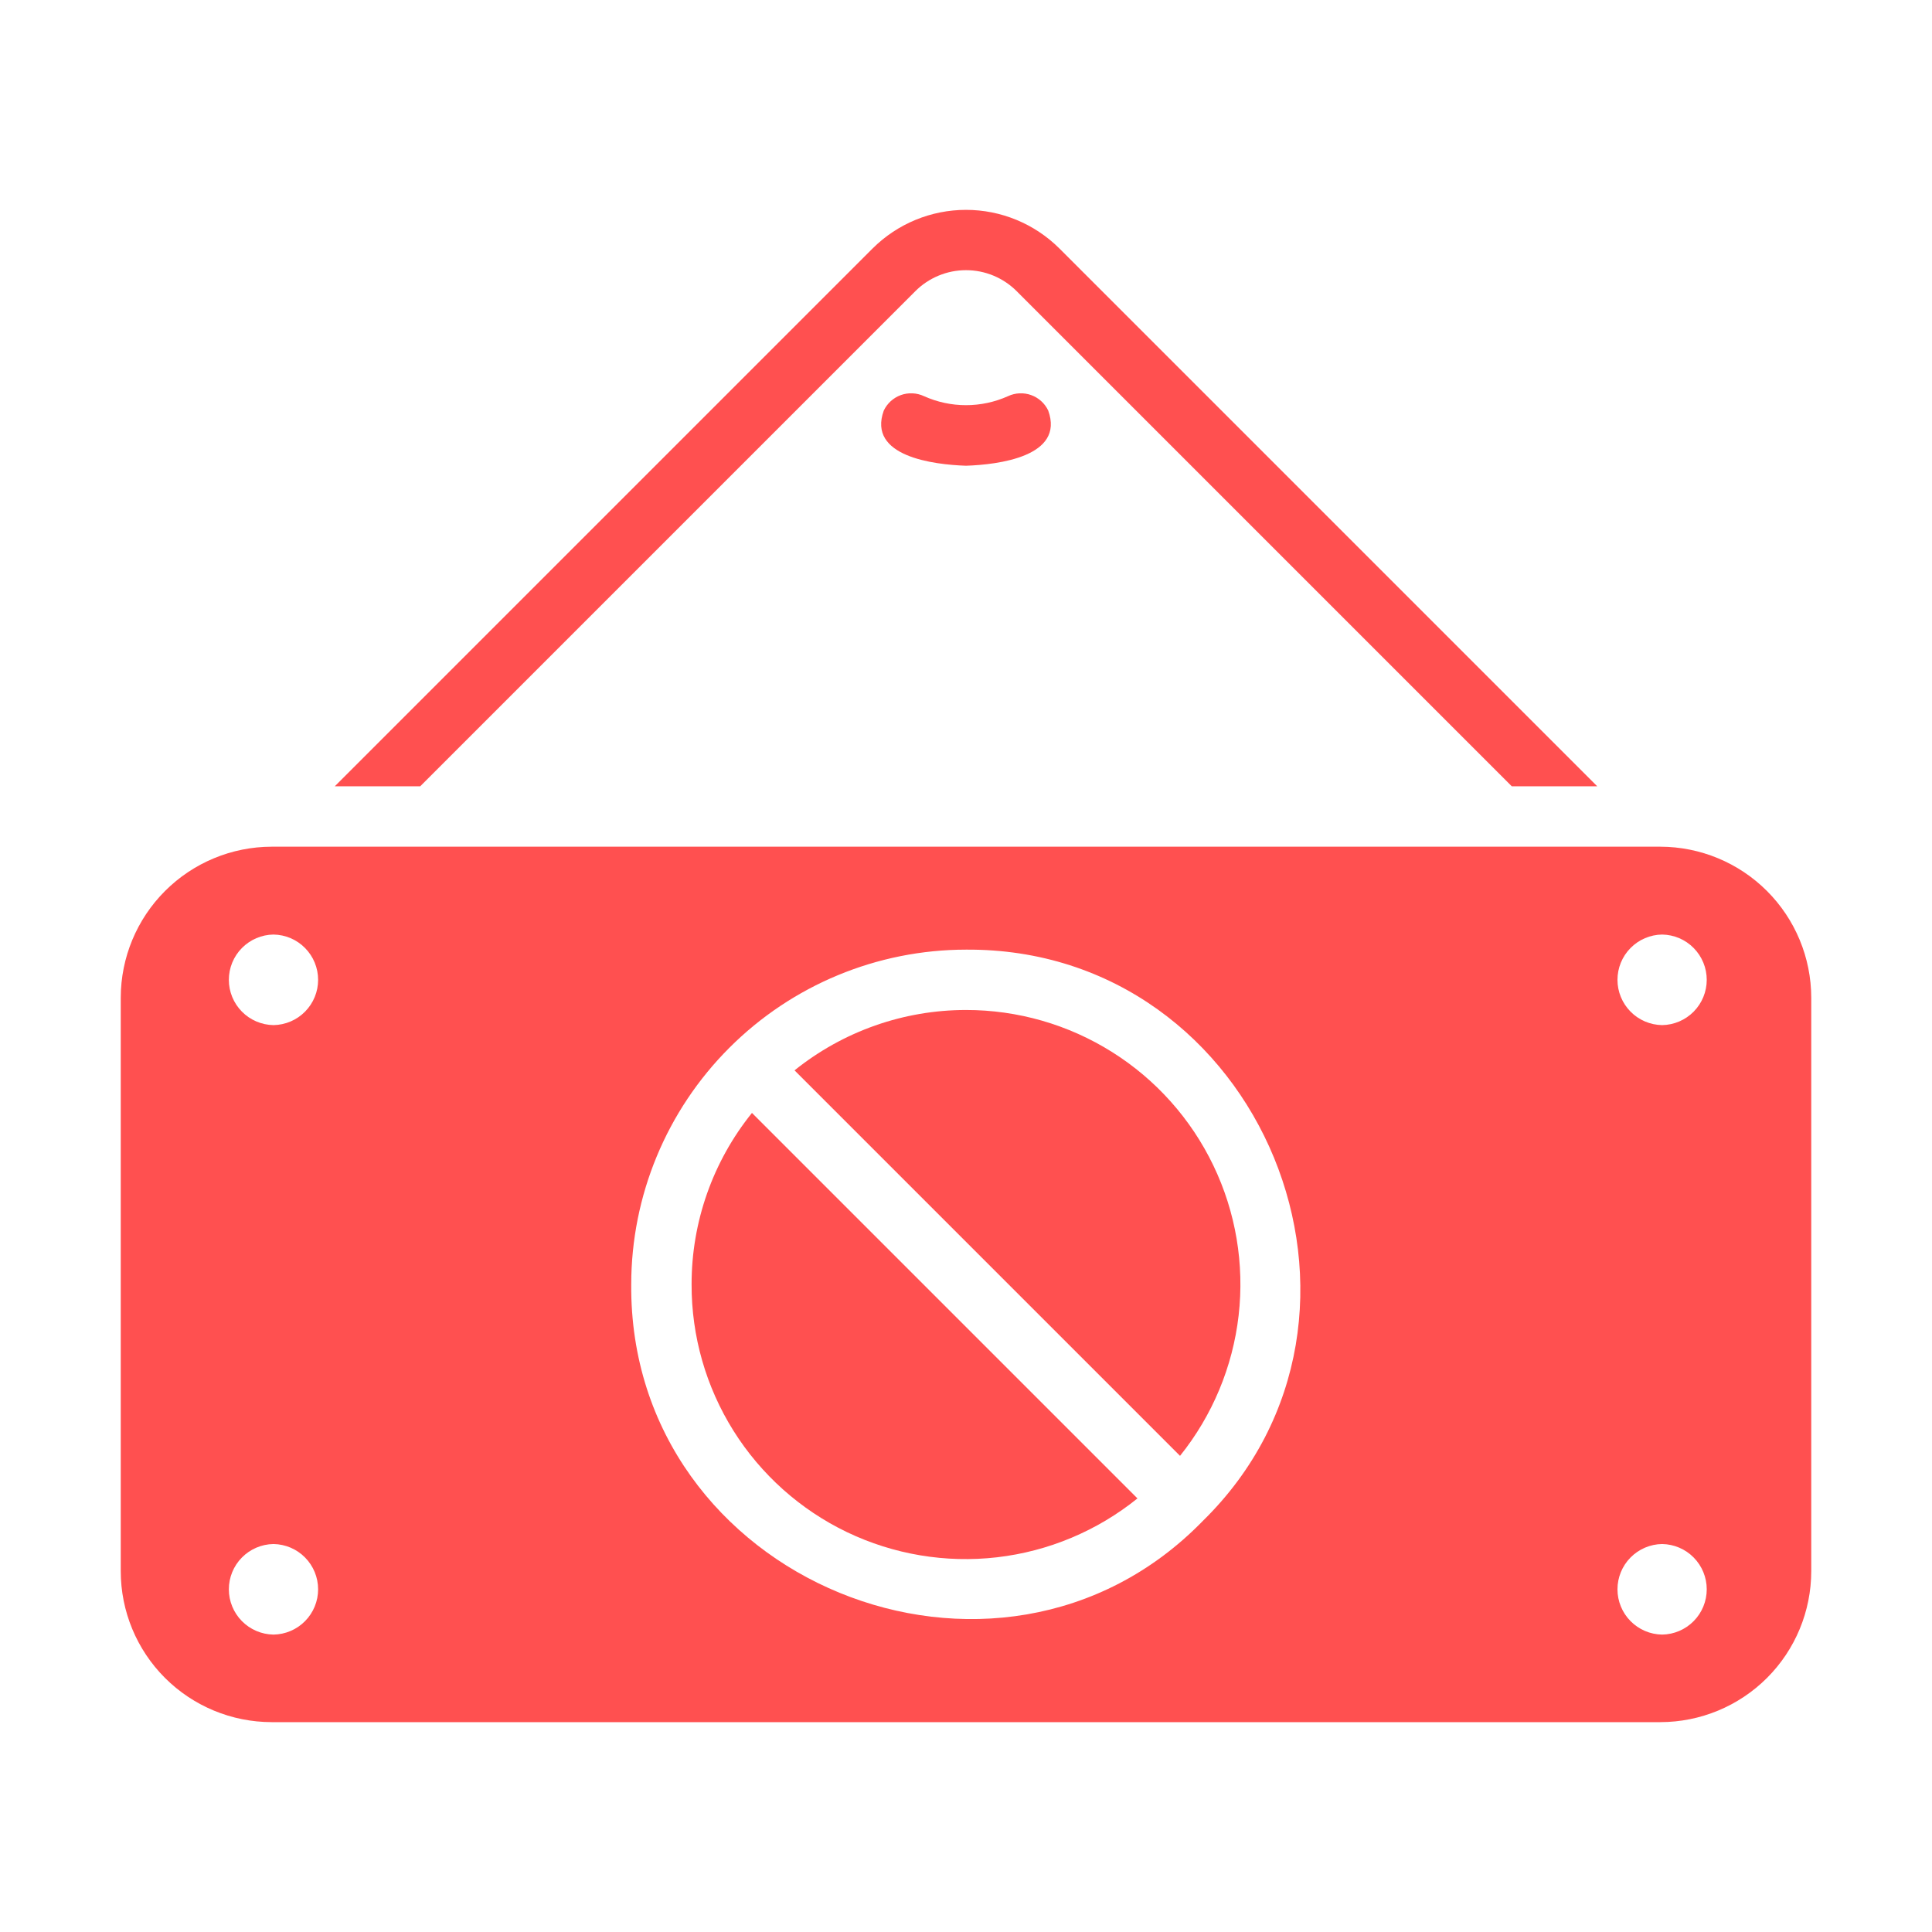
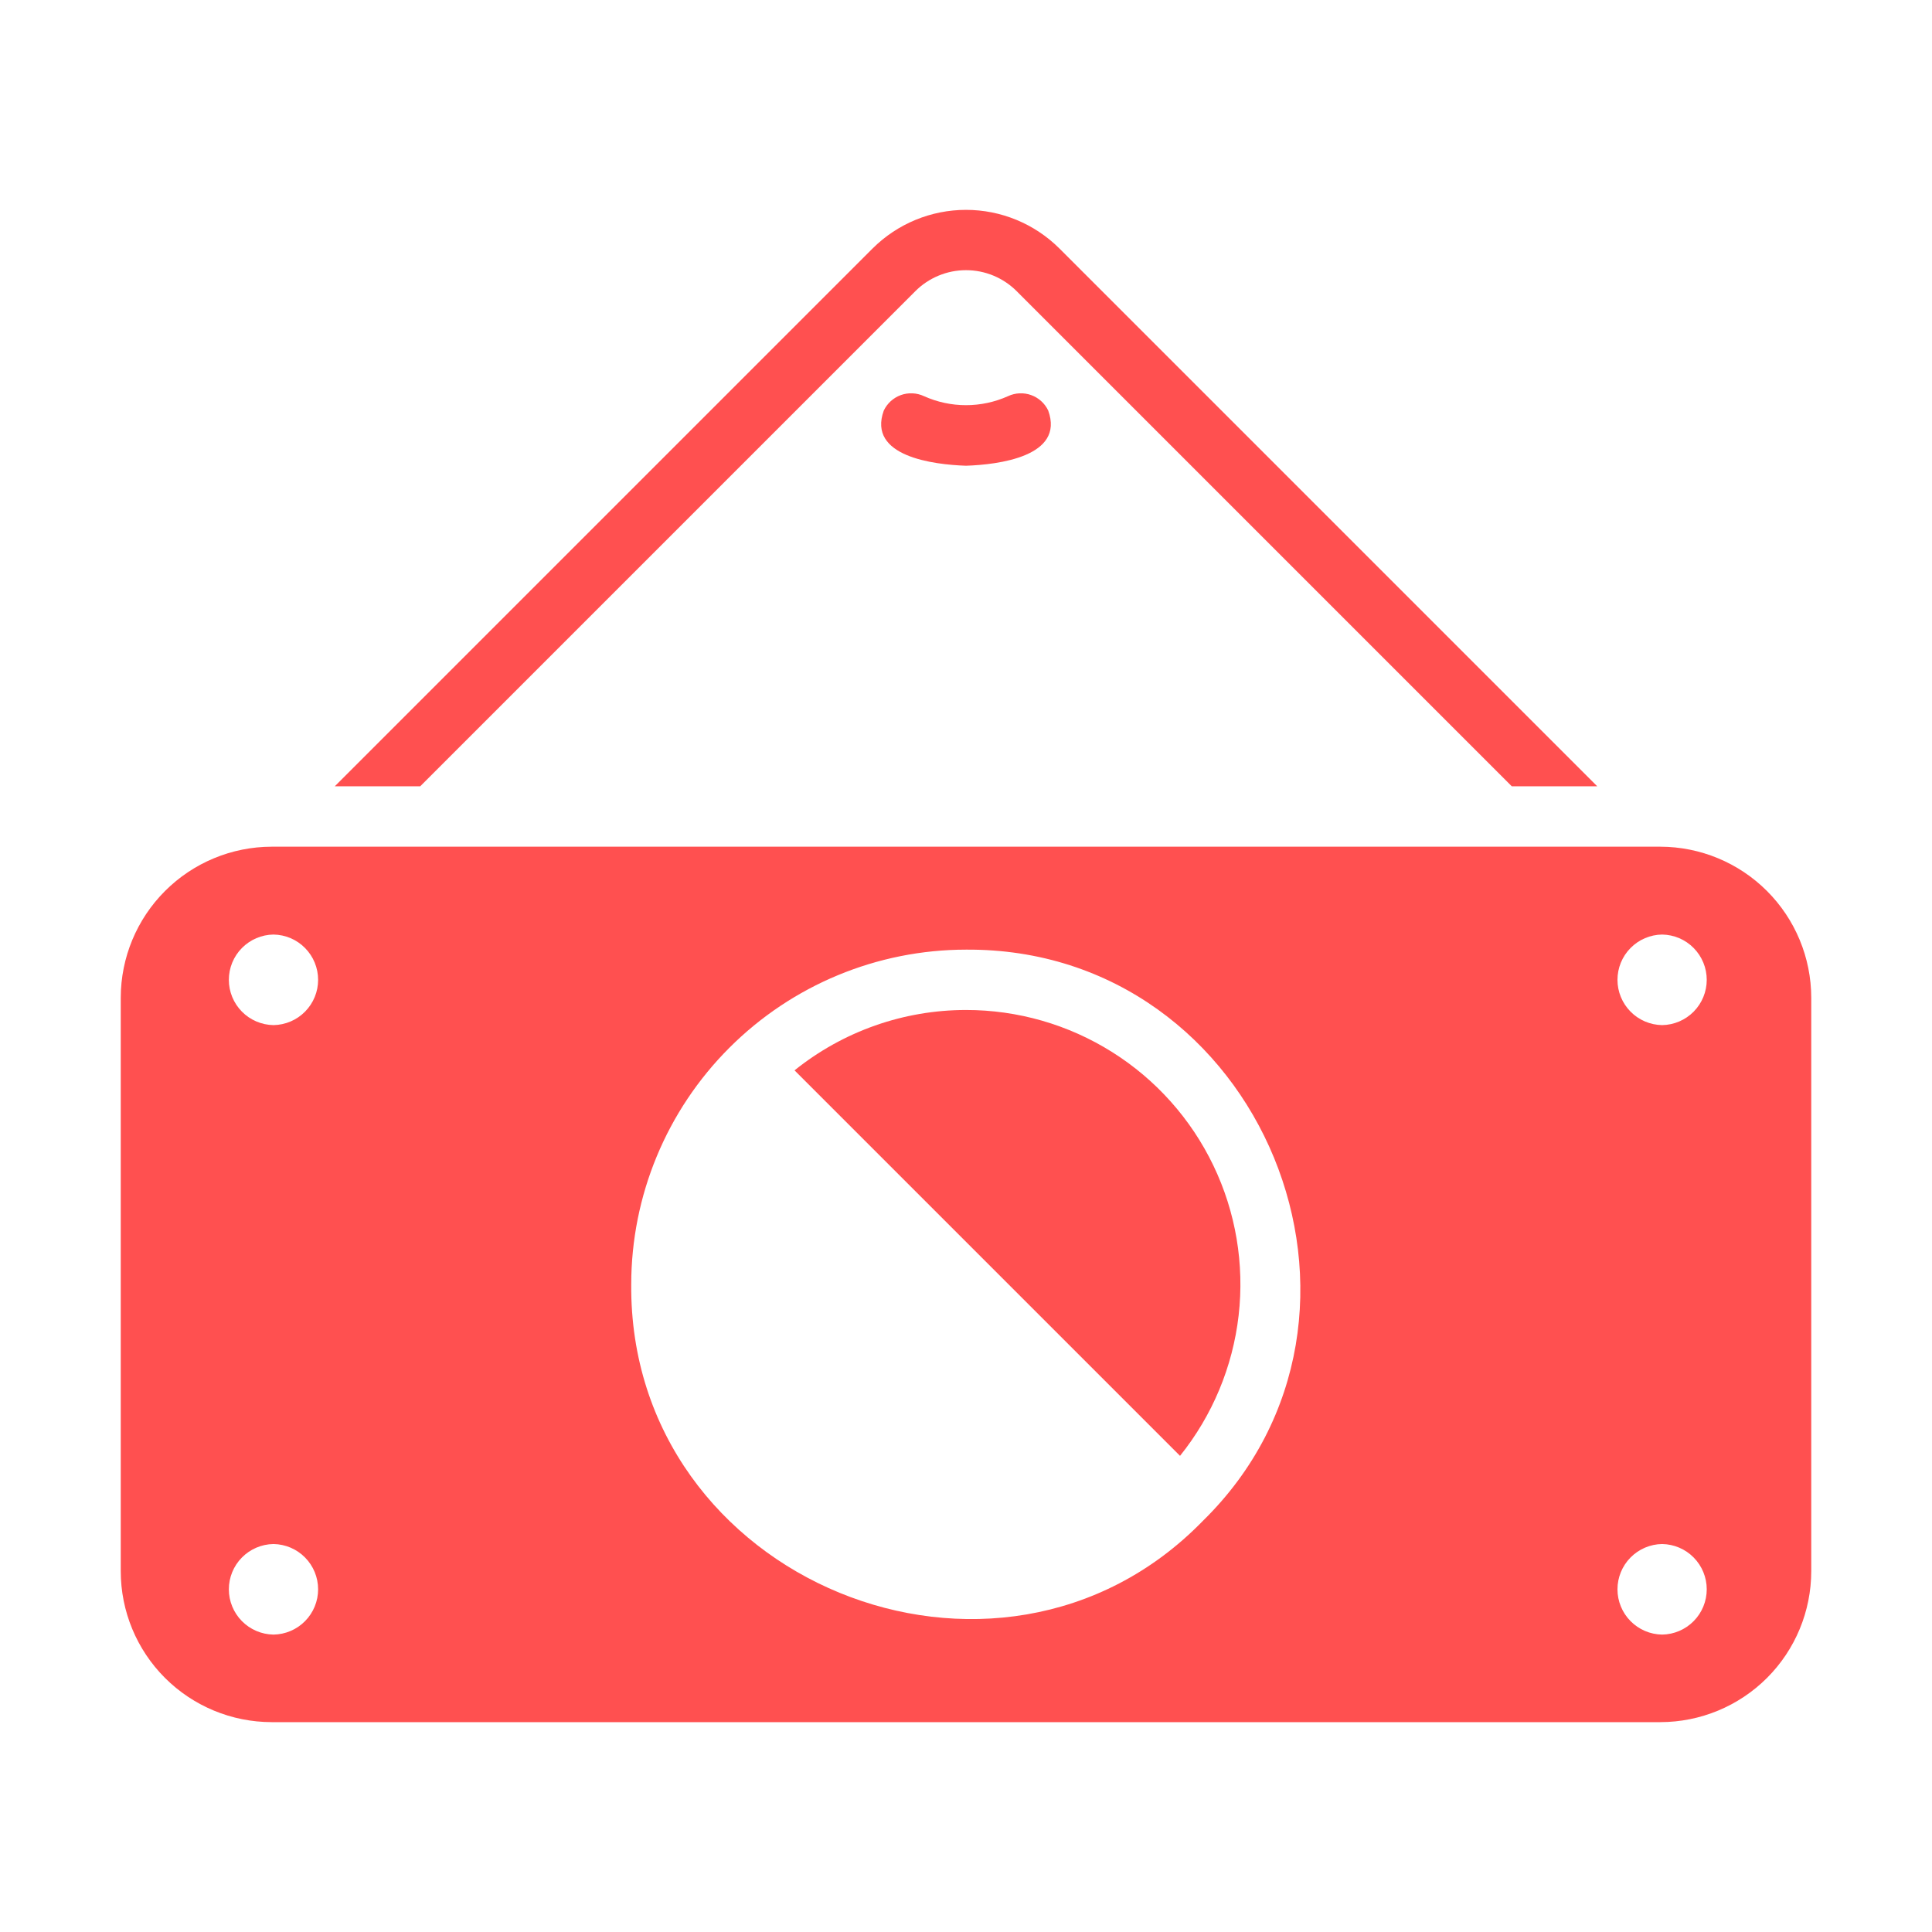
<svg xmlns="http://www.w3.org/2000/svg" width="64" height="64" viewBox="0 0 64 64" fill="none">
  <path d="M55 28.048H9C7.675 28.05 6.404 28.578 5.467 29.515C4.53 30.452 4.002 31.722 4 33.048V52.048C4 53.374 4.527 54.645 5.465 55.583C6.403 56.52 7.674 57.047 9 57.048H55C56.326 57.047 57.597 56.52 58.535 55.583C59.473 54.645 59.999 53.374 60 52.048V33.048C59.998 31.722 59.47 30.452 58.533 29.515C57.596 28.578 56.325 28.05 55 28.048ZM9.06 54.148C8.666 54.142 8.29 53.982 8.013 53.701C7.736 53.42 7.581 53.042 7.581 52.648C7.581 52.254 7.736 51.875 8.013 51.595C8.29 51.314 8.666 51.153 9.06 51.148C9.454 51.154 9.83 51.314 10.106 51.595C10.383 51.876 10.538 52.254 10.538 52.648C10.538 53.042 10.383 53.42 10.106 53.701C9.83 53.981 9.454 54.142 9.06 54.148ZM9.06 33.958C8.666 33.952 8.29 33.792 8.013 33.511C7.736 33.23 7.581 32.852 7.581 32.458C7.581 32.064 7.736 31.685 8.013 31.405C8.29 31.124 8.666 30.963 9.06 30.958C9.454 30.964 9.83 31.124 10.106 31.405C10.383 31.686 10.538 32.064 10.538 32.458C10.538 32.852 10.383 33.23 10.106 33.511C9.83 33.791 9.454 33.952 9.06 33.958ZM39.84 50.388C33.061 57.345 20.837 52.372 20.91 42.548C20.912 39.607 22.081 36.788 24.161 34.709C26.24 32.629 29.059 31.46 32 31.458C41.821 31.393 46.776 43.599 39.84 50.388ZM55.06 54.148C54.666 54.142 54.29 53.982 54.013 53.701C53.736 53.42 53.581 53.042 53.581 52.648C53.581 52.254 53.736 51.875 54.013 51.595C54.29 51.314 54.666 51.153 55.06 51.148C55.454 51.154 55.83 51.314 56.106 51.595C56.383 51.876 56.538 52.254 56.538 52.648C56.538 53.042 56.383 53.42 56.106 53.701C55.83 53.981 55.454 54.142 55.06 54.148ZM55.06 33.958C54.666 33.952 54.29 33.792 54.013 33.511C53.736 33.23 53.581 32.852 53.581 32.458C53.581 32.064 53.736 31.685 54.013 31.405C54.29 31.124 54.666 30.963 55.06 30.958C55.454 30.964 55.83 31.124 56.106 31.405C56.383 31.686 56.538 32.064 56.538 32.458C56.538 32.852 56.383 33.23 56.106 33.511C55.83 33.791 55.454 33.952 55.06 33.958Z" fill="#FF5050" />
  <path d="M33.393 13.123C32.955 13.32 32.48 13.422 32 13.422C31.52 13.422 31.045 13.32 30.608 13.123C30.367 13.011 30.093 12.998 29.843 13.087C29.594 13.177 29.39 13.361 29.276 13.601C28.726 15.124 30.928 15.391 32 15.428C33.072 15.392 35.274 15.123 34.724 13.601C34.611 13.361 34.407 13.177 34.157 13.087C33.907 12.998 33.633 13.011 33.393 13.123Z" fill="#FF5050" />
  <path d="M30.32 9.647C30.54 9.426 30.802 9.251 31.091 9.131C31.379 9.011 31.688 8.95 32 8.95C32.312 8.95 32.621 9.011 32.91 9.131C33.198 9.251 33.46 9.426 33.68 9.647L50.08 26.047H52.91L35.09 8.227C34.269 7.411 33.158 6.952 32 6.952C30.842 6.952 29.731 7.411 28.91 8.227L11.09 26.047H13.92L30.32 9.647Z" fill="#FF5050" />
-   <path d="M22.91 42.547C22.905 44.262 23.386 45.942 24.297 47.395C25.208 48.847 26.512 50.012 28.057 50.754C29.603 51.495 31.327 51.784 33.03 51.587C34.733 51.389 36.345 50.713 37.68 49.637L24.91 36.867C23.613 38.476 22.907 40.481 22.91 42.547Z" fill="#FF5050" />
  <path d="M32 33.457C29.934 33.457 27.93 34.163 26.32 35.457L39.09 48.227C40.162 46.891 40.835 45.28 41.031 43.578C41.226 41.876 40.937 40.154 40.195 38.61C39.454 37.066 38.291 35.762 36.841 34.851C35.391 33.939 33.713 33.456 32 33.457Z" fill="#FF5050" />
</svg>